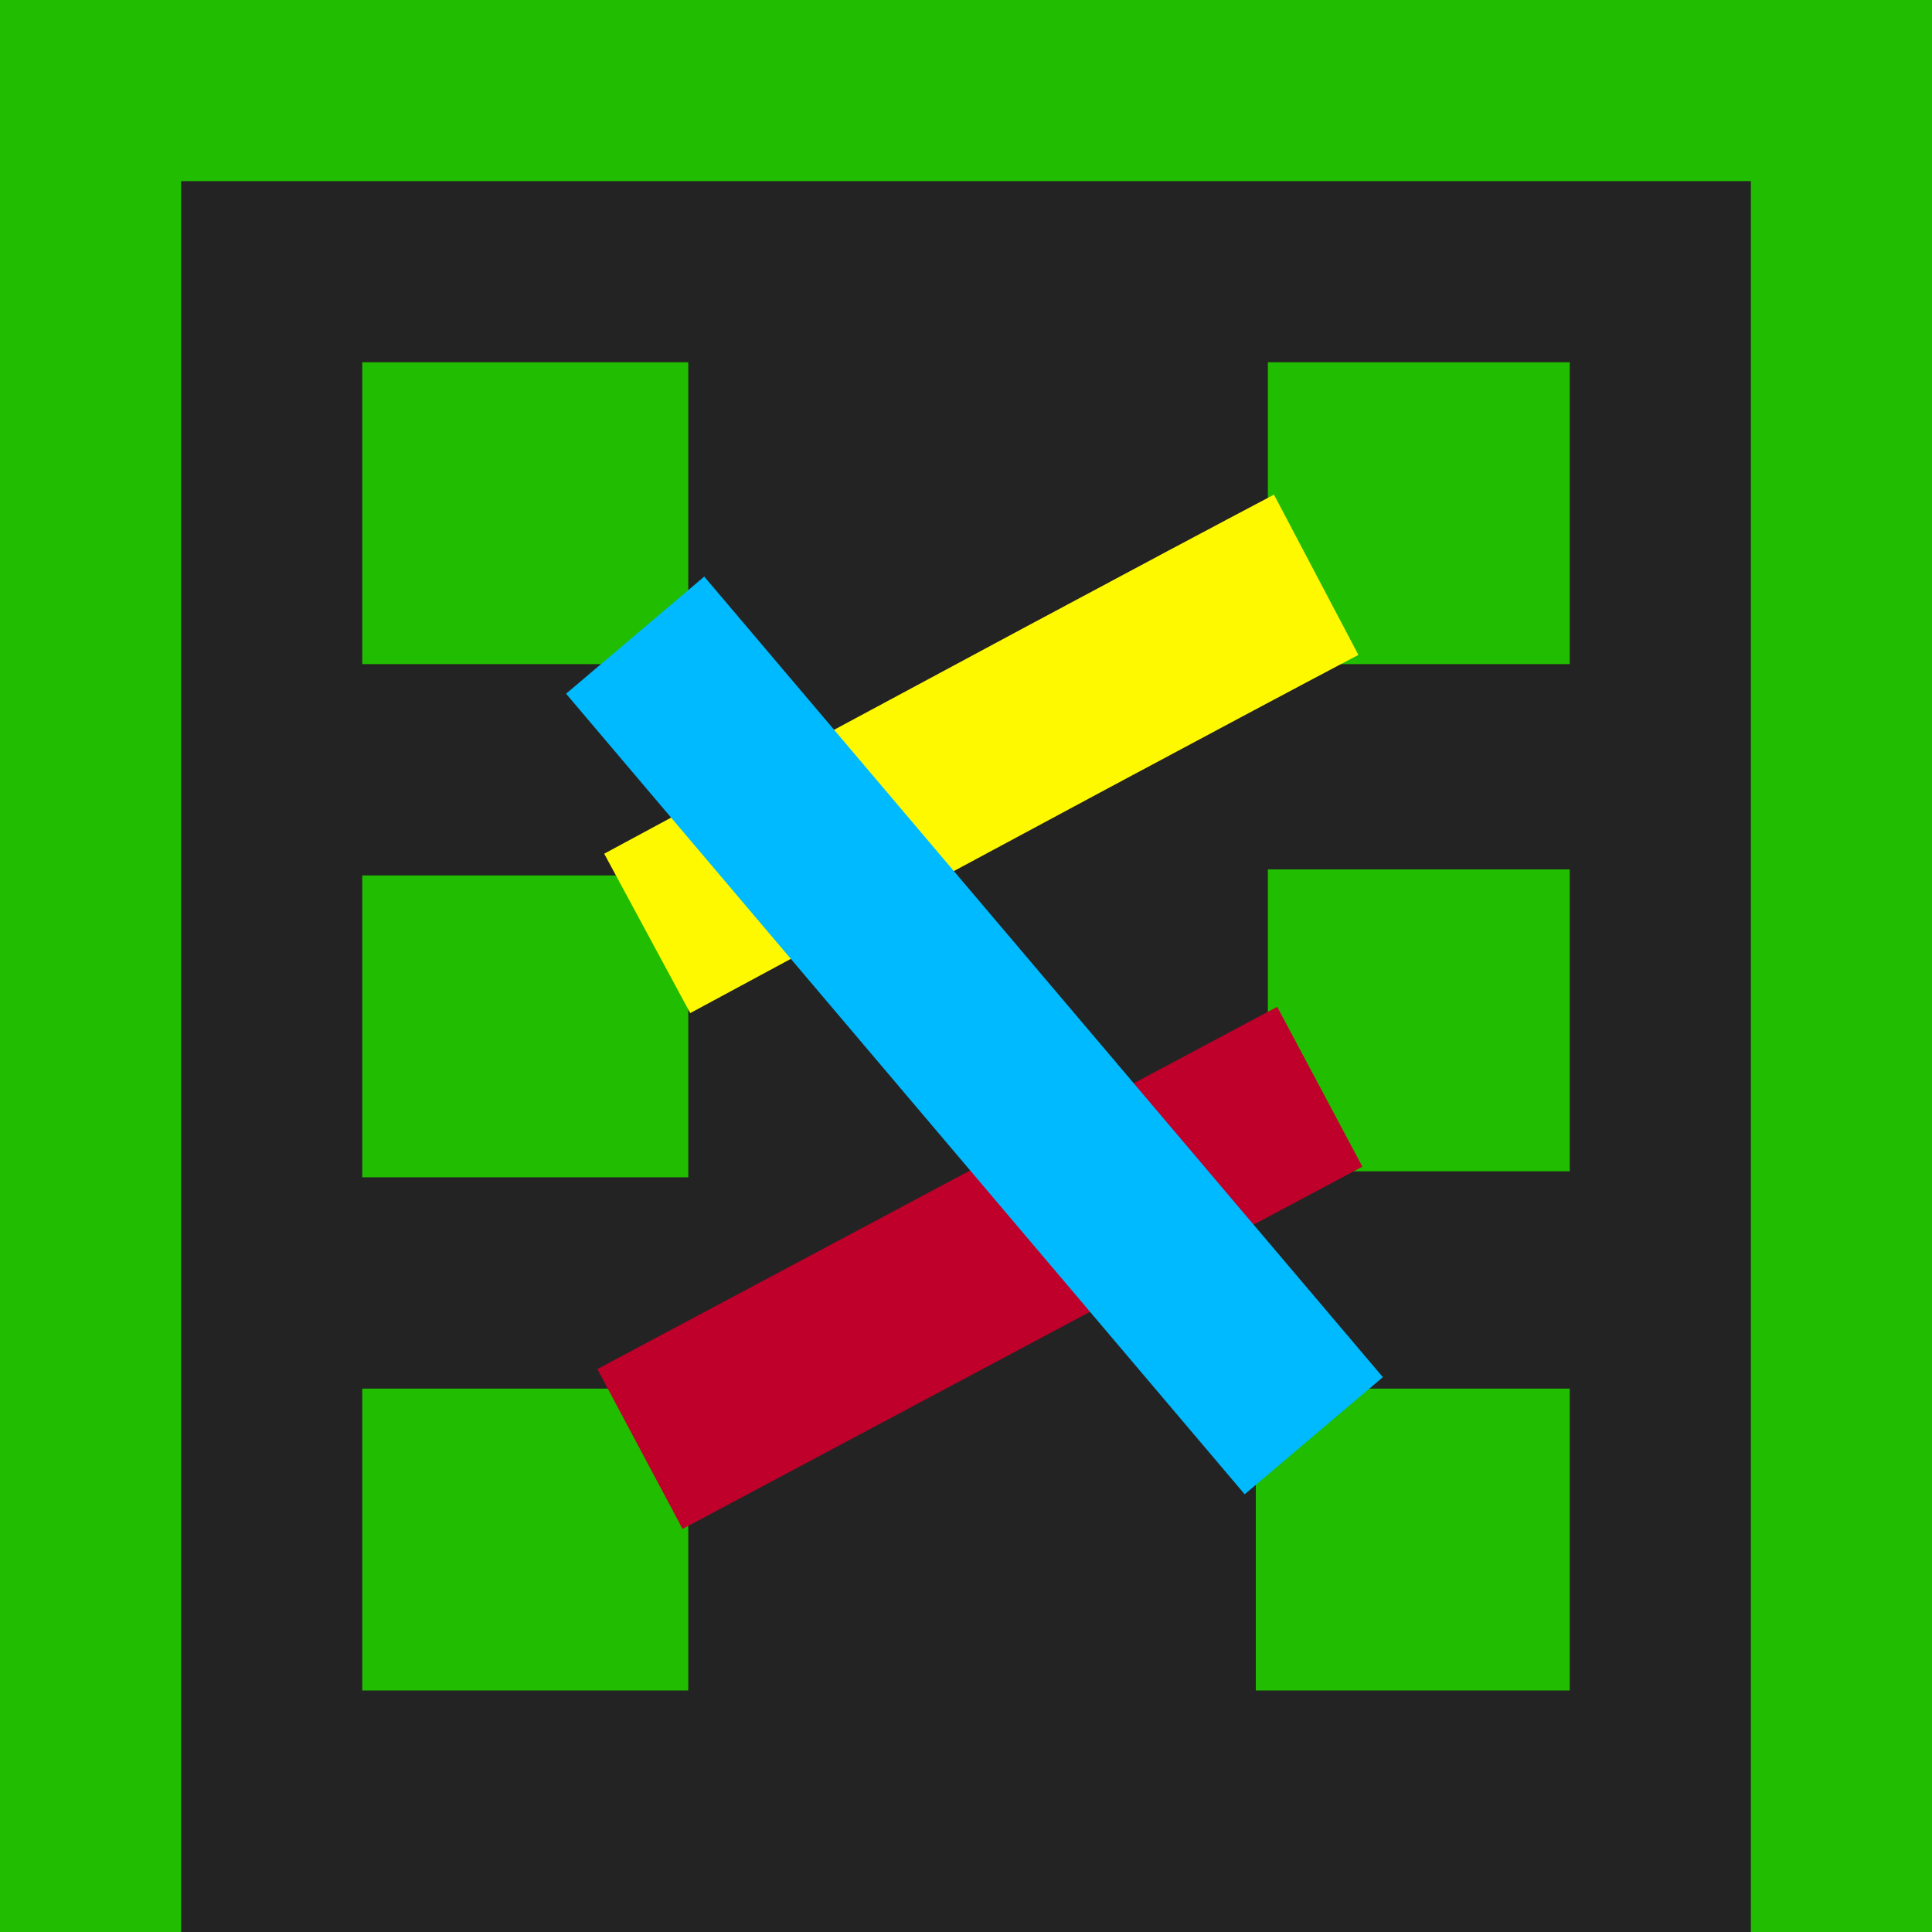
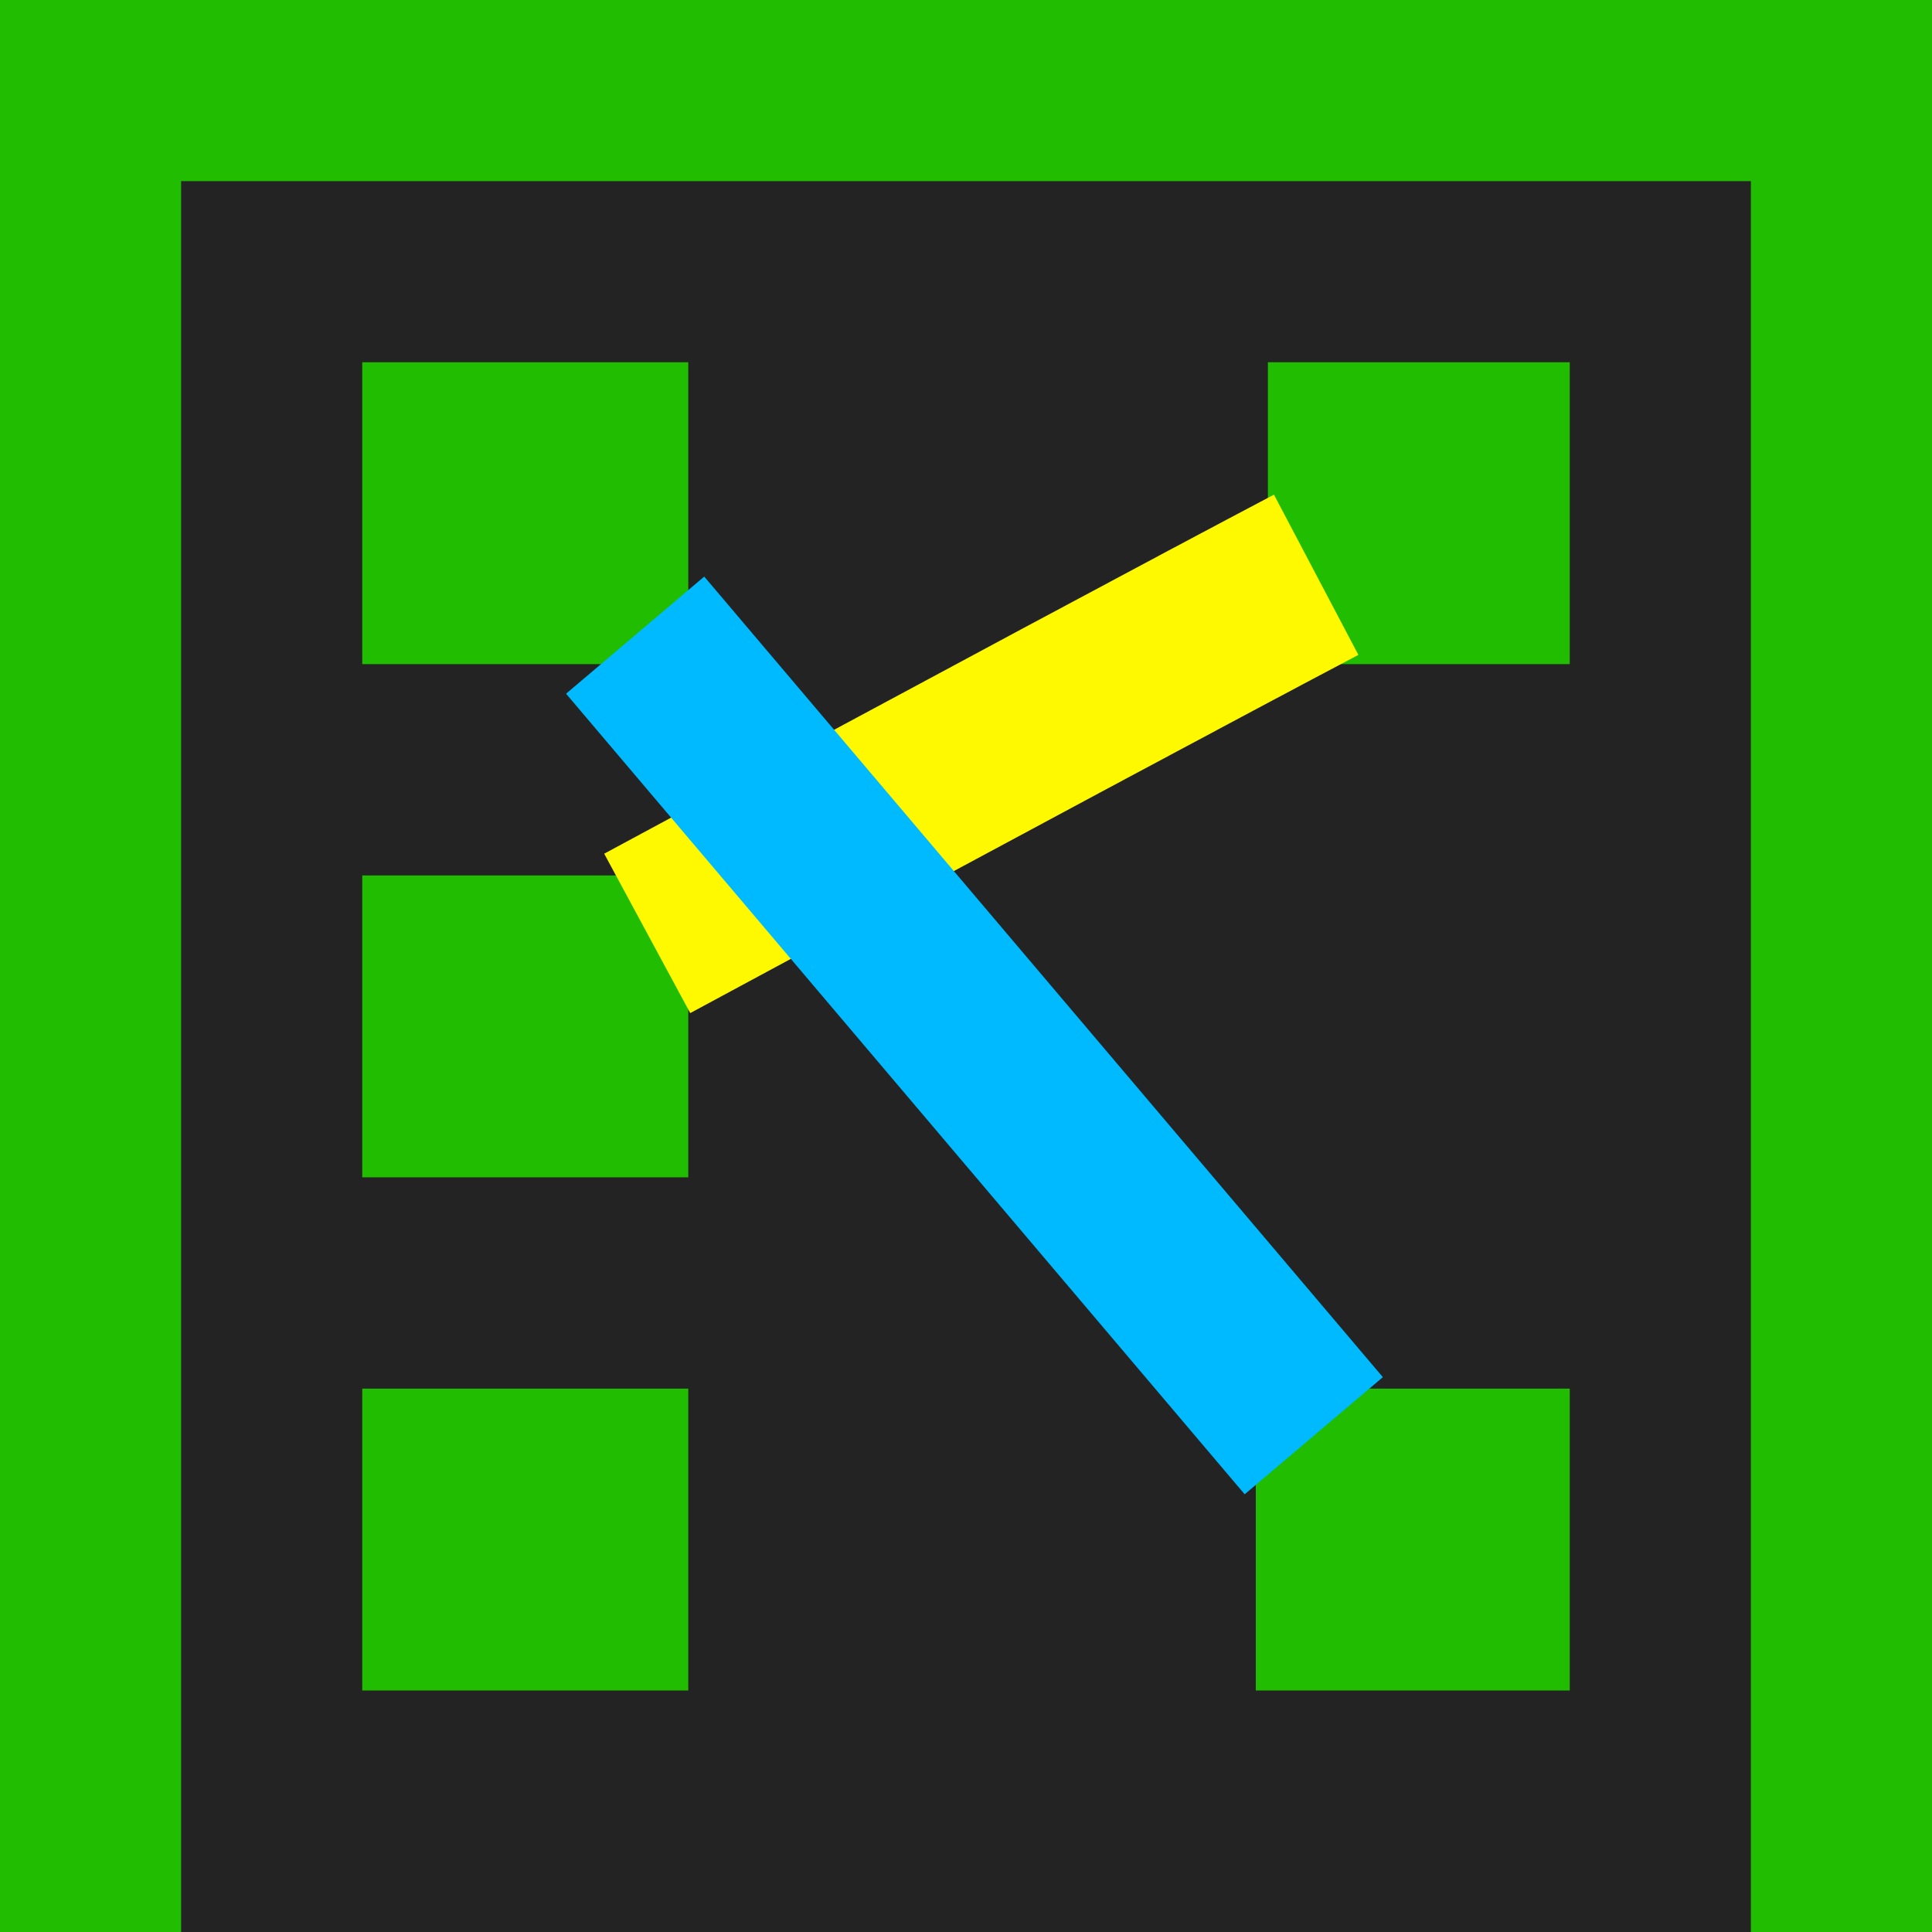
<svg xmlns="http://www.w3.org/2000/svg" xmlns:xlink="http://www.w3.org/1999/xlink" version="1.1" preserveAspectRatio="xMidYMid meet" viewBox="0 0 16 16" width="16" height="16">
  <rect x="0" y="0" width="16" height="16" fill="#808080" stroke="none" />
  <defs>
-     <path d="M14.5 2L14.5 14.8L1.7 14.8L1.7 2L14.5 2Z" id="fAHkH9pIq" />
    <path d="M15.5 0.5L15.5 17.22L0.5 17.22L0.5 0.5L15.5 0.5Z" id="a1FttTlu8i" />
    <path d="M5.7 3.7L5.7 5.7L3.7 5.7L3.7 3.7L5.7 3.7Z" id="d2y9ElGhZn" />
    <path d="M5.7 3L5.7 5.5L3 5.5L3 3L5.7 3Z" id="b3JVvTFpA" />
    <path d="M5.7 7.2L5.7 9.2L3.7 9.2L3.7 7.2L5.7 7.2Z" id="c12fnQbMvh" />
    <path d="M5.7 7.25L5.7 9.75L3 9.75L3 7.25L5.7 7.25Z" id="k35LjPUyco" />
    <path d="M5.7 11.2L5.7 13.2L3.7 13.2L3.7 11.2L5.7 11.2Z" id="b1mxnKNtAv" />
    <path d="M5.7 11.5L5.7 14L3 14L3 11.5L5.7 11.5Z" id="aVRMdLzfr" />
-     <path d="M12.5 3.7L12.5 5.7L10.4 5.7L10.4 3.7L12.5 3.7Z" id="a27kZ1GoQm" />
    <path d="M13 3L13 5.5L10.5 5.5L10.5 3L13 3Z" id="hLVT19cua" />
    <path d="M12.5 7.2L12.5 9.2L10.4 9.2L10.4 7.2L12.5 7.2Z" id="c8OlKPu0B" />
-     <path d="M13 7.2L13 9.7L10.5 9.7L10.5 7.2L13 7.2Z" id="a8p6uLql" />
-     <path d="M12.5 11.1L12.5 13.2L10.4 13.2L10.4 11.1L12.5 11.1Z" id="aeAE7B5NJ" />
+     <path d="M12.5 11.1L10.4 13.2L10.4 11.1L12.5 11.1Z" id="aeAE7B5NJ" />
    <path d="M13 11.5L13 14L10.4 14L10.4 11.5L13 11.5Z" id="eRDu24Iu5" />
    <path d="M10.9 4.76C9.97 5.25 8.12 6.24 5.36 7.73" id="anc4Db3Nm" />
-     <path d="M10.93 9L5.3 12" id="a6d2MqUOs" />
    <path d="M5.26 5.26L10.88 11.89L5.26 5.26Z" id="aPHUId8Tv" />
  </defs>
  <g>
    <g>
      <g>
        <use xlink:href="#fAHkH9pIq" opacity="1" fill="#21bd00" fill-opacity="1" />
        <g>
          <use xlink:href="#fAHkH9pIq" opacity="1" fill-opacity="0" stroke="#000000" stroke-width="1" stroke-opacity="0" />
        </g>
      </g>
      <g>
        <use xlink:href="#a1FttTlu8i" opacity="1" fill="#232323" fill-opacity="1" />
        <g>
          <use xlink:href="#a1FttTlu8i" opacity="1" fill-opacity="0" stroke="#21bd00" stroke-width="2" stroke-opacity="1" />
        </g>
      </g>
      <g>
        <use xlink:href="#d2y9ElGhZn" opacity="1" fill="#232323" fill-opacity="1" />
        <g>
          <use xlink:href="#d2y9ElGhZn" opacity="1" fill-opacity="0" stroke="#000000" stroke-width="1" stroke-opacity="0" />
        </g>
      </g>
      <g>
        <use xlink:href="#b3JVvTFpA" opacity="1" fill="#21bd00" fill-opacity="1" />
        <g>
          <use xlink:href="#b3JVvTFpA" opacity="1" fill-opacity="0" stroke="#929895" stroke-width="0" stroke-opacity="1" />
        </g>
      </g>
      <g>
        <use xlink:href="#c12fnQbMvh" opacity="1" fill="#232323" fill-opacity="1" />
        <g>
          <use xlink:href="#c12fnQbMvh" opacity="1" fill-opacity="0" stroke="#000000" stroke-width="1" stroke-opacity="0" />
        </g>
      </g>
      <g>
        <use xlink:href="#k35LjPUyco" opacity="1" fill="#21bd00" fill-opacity="1" />
        <g>
          <use xlink:href="#k35LjPUyco" opacity="1" fill-opacity="0" stroke="#929895" stroke-width="0" stroke-opacity="1" />
        </g>
      </g>
      <g>
        <use xlink:href="#b1mxnKNtAv" opacity="1" fill="#232323" fill-opacity="1" />
        <g>
          <use xlink:href="#b1mxnKNtAv" opacity="1" fill-opacity="0" stroke="#000000" stroke-width="1" stroke-opacity="0" />
        </g>
      </g>
      <g>
        <use xlink:href="#aVRMdLzfr" opacity="1" fill="#21bd00" fill-opacity="1" />
        <g>
          <use xlink:href="#aVRMdLzfr" opacity="1" fill-opacity="0" stroke="#929895" stroke-width="0" stroke-opacity="1" />
        </g>
      </g>
      <g>
        <use xlink:href="#a27kZ1GoQm" opacity="1" fill="#232323" fill-opacity="1" />
        <g>
          <use xlink:href="#a27kZ1GoQm" opacity="1" fill-opacity="0" stroke="#000000" stroke-width="1" stroke-opacity="0" />
        </g>
      </g>
      <g>
        <use xlink:href="#hLVT19cua" opacity="1" fill="#21bd00" fill-opacity="1" />
        <g>
          <use xlink:href="#hLVT19cua" opacity="1" fill-opacity="0" stroke="#929895" stroke-width="0" stroke-opacity="1" />
        </g>
      </g>
      <g>
        <use xlink:href="#c8OlKPu0B" opacity="1" fill="#232323" fill-opacity="1" />
        <g>
          <use xlink:href="#c8OlKPu0B" opacity="1" fill-opacity="0" stroke="#000000" stroke-width="1" stroke-opacity="0" />
        </g>
      </g>
      <g>
        <use xlink:href="#a8p6uLql" opacity="1" fill="#21bd00" fill-opacity="1" />
        <g>
          <use xlink:href="#a8p6uLql" opacity="1" fill-opacity="0" stroke="#929895" stroke-width="0" stroke-opacity="1" />
        </g>
      </g>
      <g>
        <use xlink:href="#aeAE7B5NJ" opacity="1" fill="#232323" fill-opacity="1" />
        <g>
          <use xlink:href="#aeAE7B5NJ" opacity="1" fill-opacity="0" stroke="#000000" stroke-width="1" stroke-opacity="0" />
        </g>
      </g>
      <g>
        <use xlink:href="#eRDu24Iu5" opacity="1" fill="#21bd00" fill-opacity="1" />
        <g>
          <use xlink:href="#eRDu24Iu5" opacity="1" fill-opacity="0" stroke="#929895" stroke-width="0" stroke-opacity="1" />
        </g>
      </g>
      <g>
        <use xlink:href="#anc4Db3Nm" opacity="1" fill="#000000" fill-opacity="0" />
        <g>
          <use xlink:href="#anc4Db3Nm" opacity="1" fill-opacity="0" stroke="#fff900" stroke-width="1.5" stroke-opacity="1" />
        </g>
      </g>
      <g>
        <use xlink:href="#a6d2MqUOs" opacity="1" fill="#000000" fill-opacity="0" />
        <g>
          <use xlink:href="#a6d2MqUOs" opacity="1" fill-opacity="0" stroke="#bf002a" stroke-width="1.5" stroke-opacity="1" />
        </g>
      </g>
      <g>
        <use xlink:href="#aPHUId8Tv" opacity="1" fill="#000000" fill-opacity="0" />
        <g>
          <use xlink:href="#aPHUId8Tv" opacity="1" fill-opacity="0" stroke="#00baff" stroke-width="1.5" stroke-opacity="1" />
        </g>
      </g>
    </g>
  </g>
</svg>